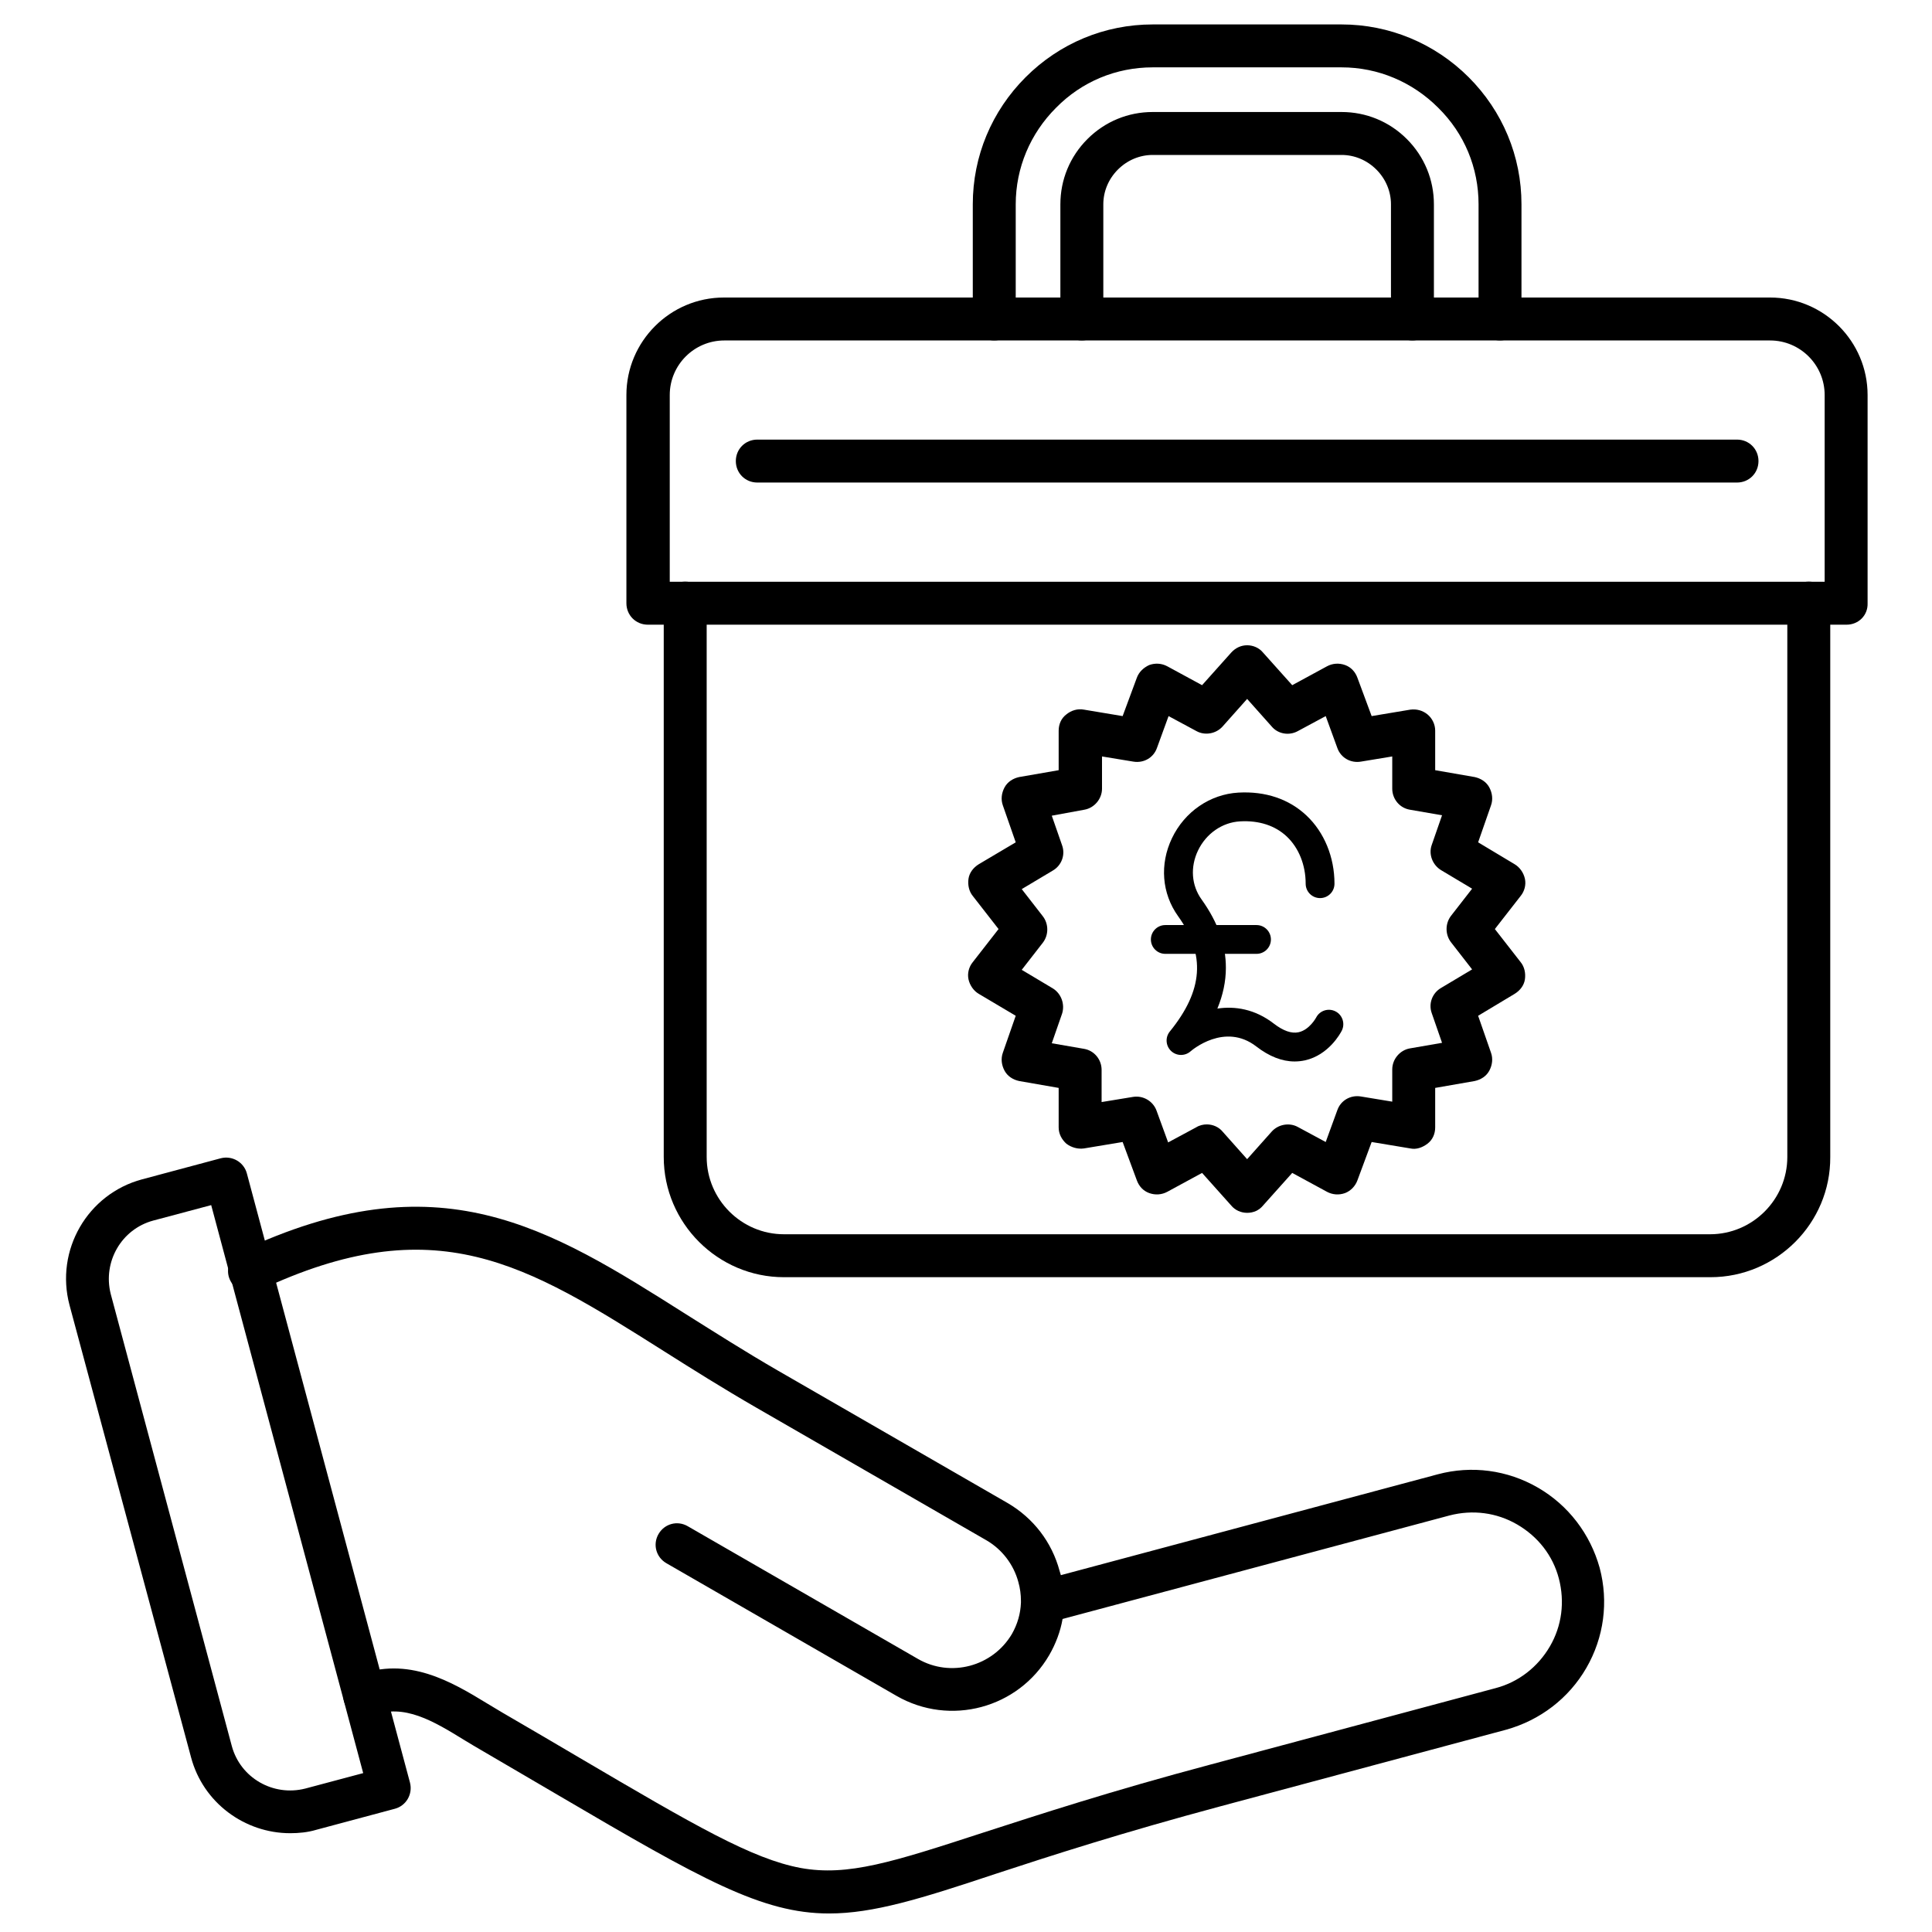
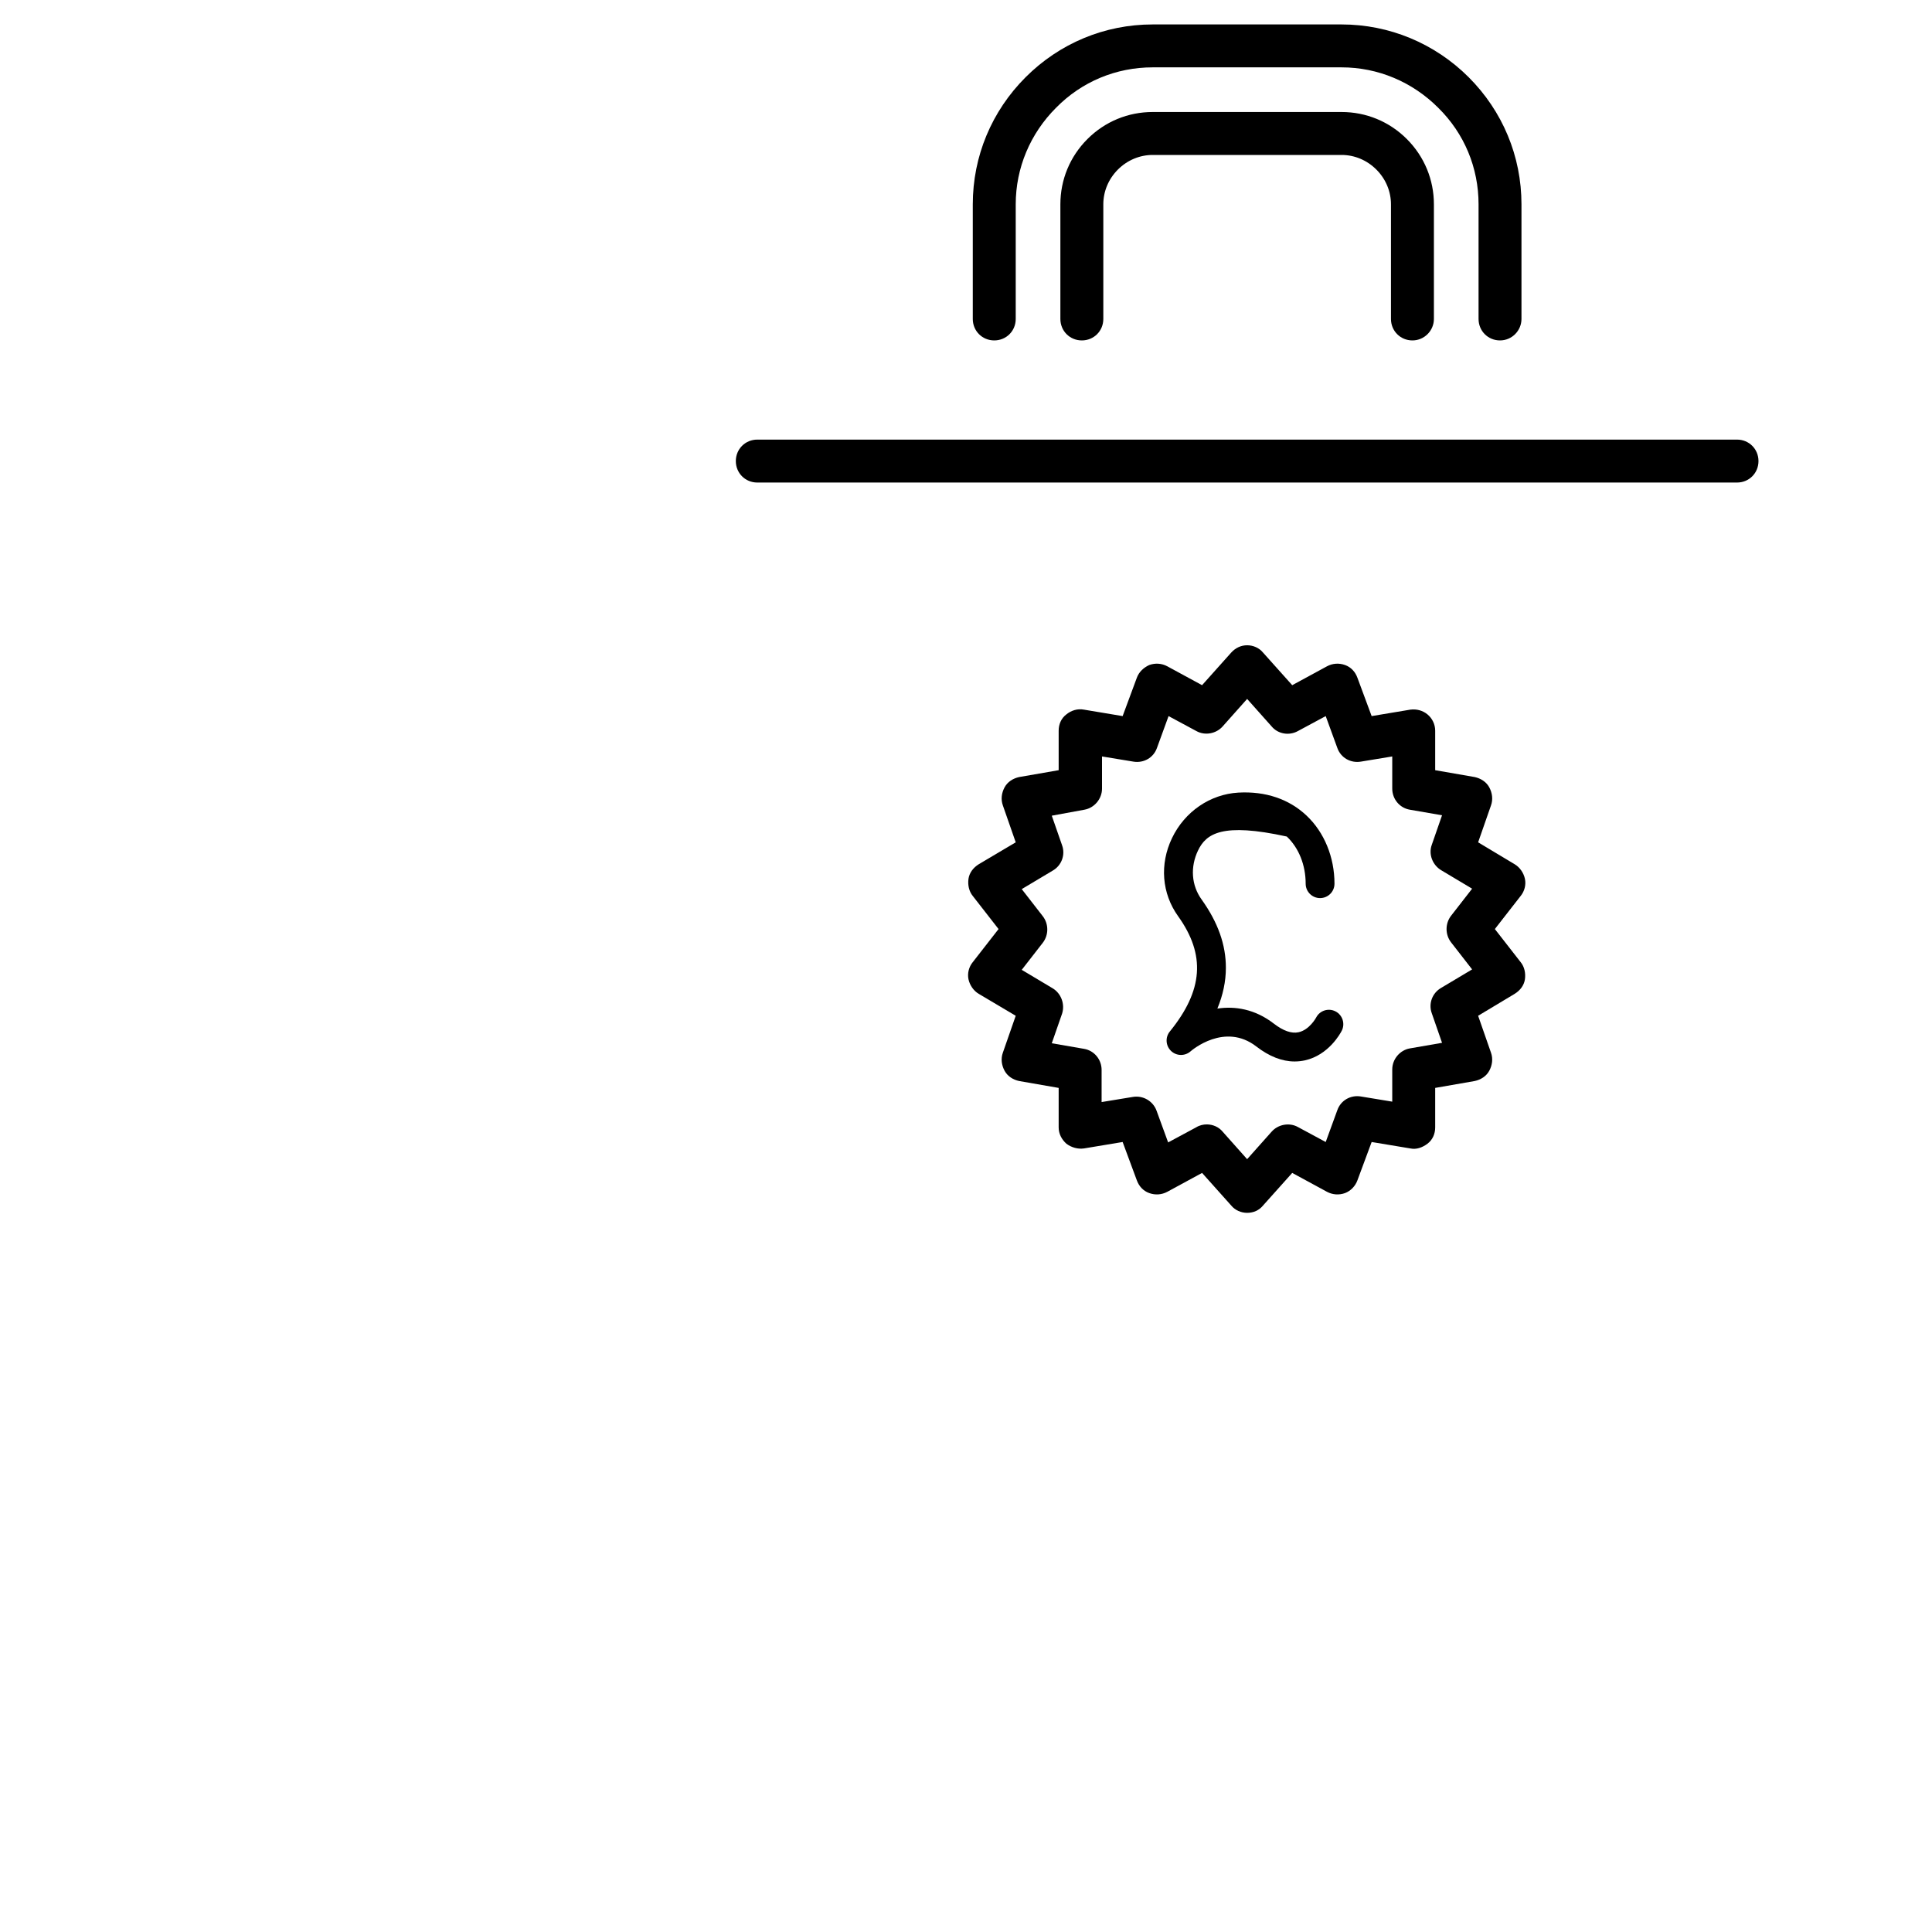
<svg xmlns="http://www.w3.org/2000/svg" width="80" height="80" viewBox="0 0 80 80" fill="none">
-   <path d="M70.827 52.886H32.462C29.724 52.886 27.484 50.646 27.484 47.908V24.975C27.484 24.477 27.875 24.086 28.373 24.086C28.871 24.086 29.262 24.477 29.262 24.975V47.908C29.262 49.668 30.702 51.108 32.462 51.108H70.809C72.569 51.108 74.009 49.668 74.009 47.908V24.975C74.009 24.477 74.4 24.086 74.898 24.086C75.395 24.086 75.787 24.477 75.787 24.975V47.908C75.804 50.646 73.564 52.886 70.827 52.886Z" fill="black" />
  <path d="M62.112 14.096C61.615 14.096 61.224 13.705 61.224 13.207V8.461C61.224 6.949 60.637 5.527 59.552 4.461C58.486 3.394 57.063 2.789 55.552 2.789H47.73C46.219 2.789 44.797 3.376 43.73 4.461C42.663 5.527 42.059 6.949 42.059 8.461V13.207C42.059 13.705 41.668 14.096 41.17 14.096C40.672 14.096 40.281 13.705 40.281 13.207V8.461C40.281 6.47 41.063 4.603 42.468 3.198C43.872 1.794 45.739 1.012 47.73 1.012H55.552C57.526 1.012 59.41 1.794 60.815 3.198C62.219 4.603 63.001 6.47 63.001 8.461V13.207C63.001 13.687 62.61 14.096 62.112 14.096ZM58.486 14.096C57.988 14.096 57.597 13.705 57.597 13.207V8.461C57.597 7.927 57.383 7.412 56.992 7.021C56.601 6.63 56.086 6.416 55.552 6.416H47.73C47.197 6.416 46.681 6.63 46.29 7.021C45.899 7.412 45.686 7.927 45.686 8.461V13.207C45.686 13.705 45.295 14.096 44.797 14.096C44.299 14.096 43.908 13.705 43.908 13.207V8.461C43.908 7.447 44.299 6.487 45.028 5.758C45.757 5.029 46.717 4.638 47.73 4.638H55.552C56.566 4.638 57.526 5.029 58.255 5.758C58.983 6.487 59.375 7.447 59.375 8.461V13.207C59.375 13.687 58.983 14.096 58.486 14.096Z" fill="black" />
-   <path d="M76.462 25.867H26.826C26.329 25.867 25.938 25.476 25.938 24.978V16.356C25.938 14.134 27.751 12.32 29.973 12.32H73.297C75.52 12.32 77.333 14.134 77.333 16.356V24.978C77.351 25.476 76.96 25.867 76.462 25.867ZM27.715 24.089H75.555V16.356C75.555 15.111 74.542 14.098 73.297 14.098H29.991C28.746 14.098 27.733 15.111 27.733 16.356V24.089H27.715Z" fill="black" />
  <path d="M71.927 19.981H31.358C30.86 19.981 30.469 19.59 30.469 19.092C30.469 18.594 30.86 18.203 31.358 18.203H71.927C72.424 18.203 72.815 18.594 72.815 19.092C72.815 19.59 72.424 19.981 71.927 19.981Z" fill="black" />
-   <path d="M34.328 79.233C31.555 79.233 29.066 77.829 23.128 74.344C22.168 73.775 21.084 73.153 19.91 72.46C19.697 72.335 19.483 72.211 19.252 72.069C17.955 71.269 16.728 70.522 15.43 71.038C14.968 71.216 14.452 71.002 14.275 70.54C14.097 70.078 14.31 69.562 14.772 69.384C16.888 68.549 18.719 69.651 20.177 70.54C20.39 70.664 20.586 70.789 20.799 70.913C21.99 71.607 23.057 72.229 24.017 72.798C28.764 75.589 31.146 76.975 33.155 77.349C35.11 77.704 36.977 77.1 40.692 75.891C43.057 75.127 45.99 74.167 50.132 73.064L61.937 69.9C62.879 69.651 63.679 69.029 64.177 68.175C64.675 67.322 64.799 66.327 64.55 65.367C64.301 64.407 63.679 63.624 62.826 63.127C61.972 62.629 60.977 62.504 60.017 62.753L43.999 67.038C43.91 67.553 43.715 68.069 43.448 68.531C42.168 70.736 39.341 71.5 37.119 70.22L27.59 64.727C27.163 64.478 27.021 63.944 27.27 63.518C27.519 63.091 28.052 62.949 28.479 63.198L38.008 68.691C39.359 69.473 41.101 69.011 41.901 67.66C42.132 67.251 42.257 66.824 42.275 66.362C42.275 66.344 42.275 66.309 42.275 66.291C42.275 66.024 42.239 65.758 42.168 65.509C41.972 64.78 41.492 64.158 40.852 63.784L31.323 58.291C29.937 57.491 28.692 56.709 27.483 55.944C21.795 52.353 18.044 49.971 10.719 53.438C10.275 53.651 9.741 53.456 9.528 53.011C9.315 52.567 9.51 52.033 9.955 51.82C18.168 47.944 22.701 50.807 28.426 54.433C29.617 55.18 30.843 55.962 32.195 56.744L41.724 62.238C42.79 62.86 43.555 63.855 43.875 65.047C43.892 65.1 43.91 65.171 43.928 65.224L59.537 61.047C60.941 60.673 62.417 60.869 63.679 61.598C64.941 62.327 65.848 63.518 66.239 64.922C66.612 66.327 66.417 67.802 65.688 69.064C64.959 70.327 63.768 71.233 62.364 71.624L50.559 74.789C46.452 75.891 43.537 76.833 41.208 77.598C38.115 78.629 36.159 79.233 34.328 79.233Z" fill="black" />
-   <path d="M12.016 75.909C10.132 75.909 8.408 74.647 7.91 72.763L2.879 54.043C2.274 51.767 3.625 49.438 5.883 48.834L9.136 47.963C9.616 47.838 10.096 48.123 10.221 48.585L16.976 73.812C17.101 74.292 16.816 74.772 16.354 74.896L13.101 75.767C12.745 75.874 12.372 75.909 12.016 75.909ZM8.745 49.901L6.345 50.541C5.03 50.896 4.248 52.247 4.585 53.581L9.599 72.301C9.954 73.616 11.305 74.398 12.639 74.061L15.039 73.421L8.745 49.901Z" fill="black" />
  <path d="M51.641 50.221C51.392 50.221 51.143 50.114 50.983 49.919L49.775 48.568L48.335 49.35C48.103 49.474 47.837 49.492 47.588 49.403C47.339 49.314 47.161 49.119 47.072 48.87L46.486 47.288L44.886 47.554C44.637 47.59 44.37 47.519 44.157 47.359C43.961 47.181 43.837 46.95 43.837 46.683V45.048L42.201 44.763C41.952 44.71 41.721 44.568 41.597 44.337C41.472 44.105 41.437 43.839 41.526 43.59L42.059 42.061L40.53 41.154C40.317 41.03 40.157 40.799 40.103 40.55C40.05 40.301 40.121 40.034 40.281 39.839L41.348 38.47L40.281 37.101C40.121 36.905 40.068 36.639 40.103 36.39C40.139 36.141 40.299 35.928 40.53 35.785L42.059 34.879L41.526 33.35C41.437 33.101 41.472 32.834 41.597 32.603C41.721 32.372 41.952 32.23 42.201 32.176L43.837 31.892V30.256C43.837 29.99 43.943 29.741 44.157 29.581C44.352 29.421 44.619 29.332 44.886 29.385L46.486 29.652L47.072 28.07C47.161 27.821 47.357 27.643 47.588 27.537C47.837 27.448 48.103 27.465 48.335 27.59L49.775 28.372L50.983 27.021C51.161 26.825 51.392 26.719 51.641 26.719C51.89 26.719 52.139 26.825 52.299 27.021L53.508 28.372L54.948 27.59C55.179 27.465 55.446 27.448 55.695 27.537C55.943 27.625 56.121 27.821 56.21 28.07L56.797 29.652L58.397 29.385C58.663 29.35 58.912 29.421 59.108 29.581C59.303 29.741 59.428 29.99 59.428 30.256V31.892L61.063 32.176C61.312 32.23 61.543 32.372 61.668 32.603C61.792 32.834 61.828 33.101 61.739 33.35L61.206 34.879L62.717 35.785C62.93 35.91 63.09 36.141 63.144 36.39C63.197 36.639 63.126 36.905 62.966 37.101L61.899 38.47L62.966 39.839C63.126 40.034 63.179 40.301 63.144 40.55C63.108 40.799 62.948 41.012 62.717 41.154L61.206 42.061L61.739 43.59C61.828 43.839 61.792 44.105 61.668 44.337C61.543 44.568 61.312 44.71 61.063 44.763L59.428 45.048V46.683C59.428 46.95 59.321 47.199 59.108 47.359C58.895 47.519 58.646 47.608 58.397 47.554L56.797 47.288L56.21 48.87C56.121 49.119 55.926 49.314 55.695 49.403C55.446 49.492 55.179 49.474 54.948 49.35L53.508 48.568L52.299 49.919C52.139 50.114 51.908 50.221 51.641 50.221ZM49.97 46.559C50.219 46.559 50.468 46.665 50.628 46.861L51.641 47.999L52.655 46.861C52.921 46.559 53.383 46.47 53.739 46.665L54.895 47.288L55.375 45.972C55.517 45.563 55.926 45.332 56.352 45.403L57.65 45.617V44.283C57.65 43.856 57.97 43.483 58.379 43.412L59.712 43.181L59.286 41.954C59.144 41.563 59.303 41.119 59.677 40.905L60.957 40.141L60.086 39.021C59.837 38.701 59.837 38.239 60.086 37.919L60.957 36.799L59.677 36.034C59.321 35.821 59.144 35.377 59.286 34.985L59.712 33.759L58.379 33.528C57.952 33.456 57.65 33.083 57.65 32.657V31.323L56.352 31.537C55.926 31.608 55.517 31.377 55.375 30.968L54.895 29.652L53.739 30.274C53.383 30.47 52.921 30.399 52.655 30.079L51.641 28.941L50.628 30.079C50.361 30.381 49.899 30.47 49.544 30.274L48.388 29.652L47.908 30.968C47.766 31.377 47.357 31.608 46.93 31.537L45.632 31.323V32.657C45.632 33.083 45.312 33.456 44.903 33.528L43.552 33.776L43.979 35.003C44.121 35.394 43.961 35.839 43.588 36.052L42.308 36.816L43.179 37.937C43.428 38.257 43.428 38.719 43.179 39.039L42.308 40.159L43.588 40.923C43.943 41.136 44.103 41.581 43.979 41.972L43.552 43.199L44.886 43.43C45.312 43.501 45.615 43.874 45.615 44.301V45.634L46.912 45.421C47.339 45.35 47.748 45.599 47.89 45.99L48.37 47.305L49.526 46.683C49.668 46.594 49.828 46.559 49.97 46.559Z" fill="black" />
-   <path d="M53.607 43.953C53.087 43.953 52.555 43.745 52.021 43.332C50.715 42.323 49.354 43.485 49.297 43.535C49.063 43.739 48.712 43.731 48.489 43.516C48.267 43.301 48.244 42.952 48.44 42.712C49.823 41.01 49.929 39.537 48.782 37.937C48.107 36.994 48.012 35.786 48.53 34.705C49.054 33.609 50.107 32.887 51.279 32.82C52.4 32.757 53.376 33.086 54.102 33.772C54.837 34.466 55.258 35.494 55.258 36.592C55.258 36.922 54.991 37.188 54.661 37.188C54.332 37.188 54.065 36.922 54.065 36.592C54.065 35.82 53.78 35.108 53.283 34.639C52.801 34.184 52.131 33.966 51.346 34.011C50.61 34.053 49.943 34.516 49.606 35.22C49.28 35.903 49.334 36.659 49.753 37.242C50.434 38.194 50.764 39.122 50.761 40.082C50.76 40.637 50.642 41.198 50.409 41.763C51.137 41.655 51.962 41.778 52.751 42.389C53.137 42.686 53.48 42.806 53.77 42.743C54.221 42.647 54.495 42.141 54.498 42.136C54.648 41.843 55.007 41.729 55.3 41.879C55.593 42.029 55.708 42.391 55.557 42.684C55.505 42.786 55.019 43.687 54.035 43.907C53.893 43.937 53.75 43.953 53.607 43.953Z" fill="black" />
-   <path d="M52.03 39.497H48.252C47.923 39.497 47.656 39.23 47.656 38.901C47.656 38.572 47.923 38.305 48.252 38.305H52.03C52.359 38.305 52.626 38.572 52.626 38.901C52.626 39.23 52.359 39.497 52.03 39.497Z" fill="black" />
+   <path d="M53.607 43.953C53.087 43.953 52.555 43.745 52.021 43.332C50.715 42.323 49.354 43.485 49.297 43.535C49.063 43.739 48.712 43.731 48.489 43.516C48.267 43.301 48.244 42.952 48.44 42.712C49.823 41.01 49.929 39.537 48.782 37.937C48.107 36.994 48.012 35.786 48.53 34.705C49.054 33.609 50.107 32.887 51.279 32.82C52.4 32.757 53.376 33.086 54.102 33.772C54.837 34.466 55.258 35.494 55.258 36.592C55.258 36.922 54.991 37.188 54.661 37.188C54.332 37.188 54.065 36.922 54.065 36.592C54.065 35.82 53.78 35.108 53.283 34.639C50.61 34.053 49.943 34.516 49.606 35.22C49.28 35.903 49.334 36.659 49.753 37.242C50.434 38.194 50.764 39.122 50.761 40.082C50.76 40.637 50.642 41.198 50.409 41.763C51.137 41.655 51.962 41.778 52.751 42.389C53.137 42.686 53.48 42.806 53.77 42.743C54.221 42.647 54.495 42.141 54.498 42.136C54.648 41.843 55.007 41.729 55.3 41.879C55.593 42.029 55.708 42.391 55.557 42.684C55.505 42.786 55.019 43.687 54.035 43.907C53.893 43.937 53.75 43.953 53.607 43.953Z" fill="black" />
</svg>